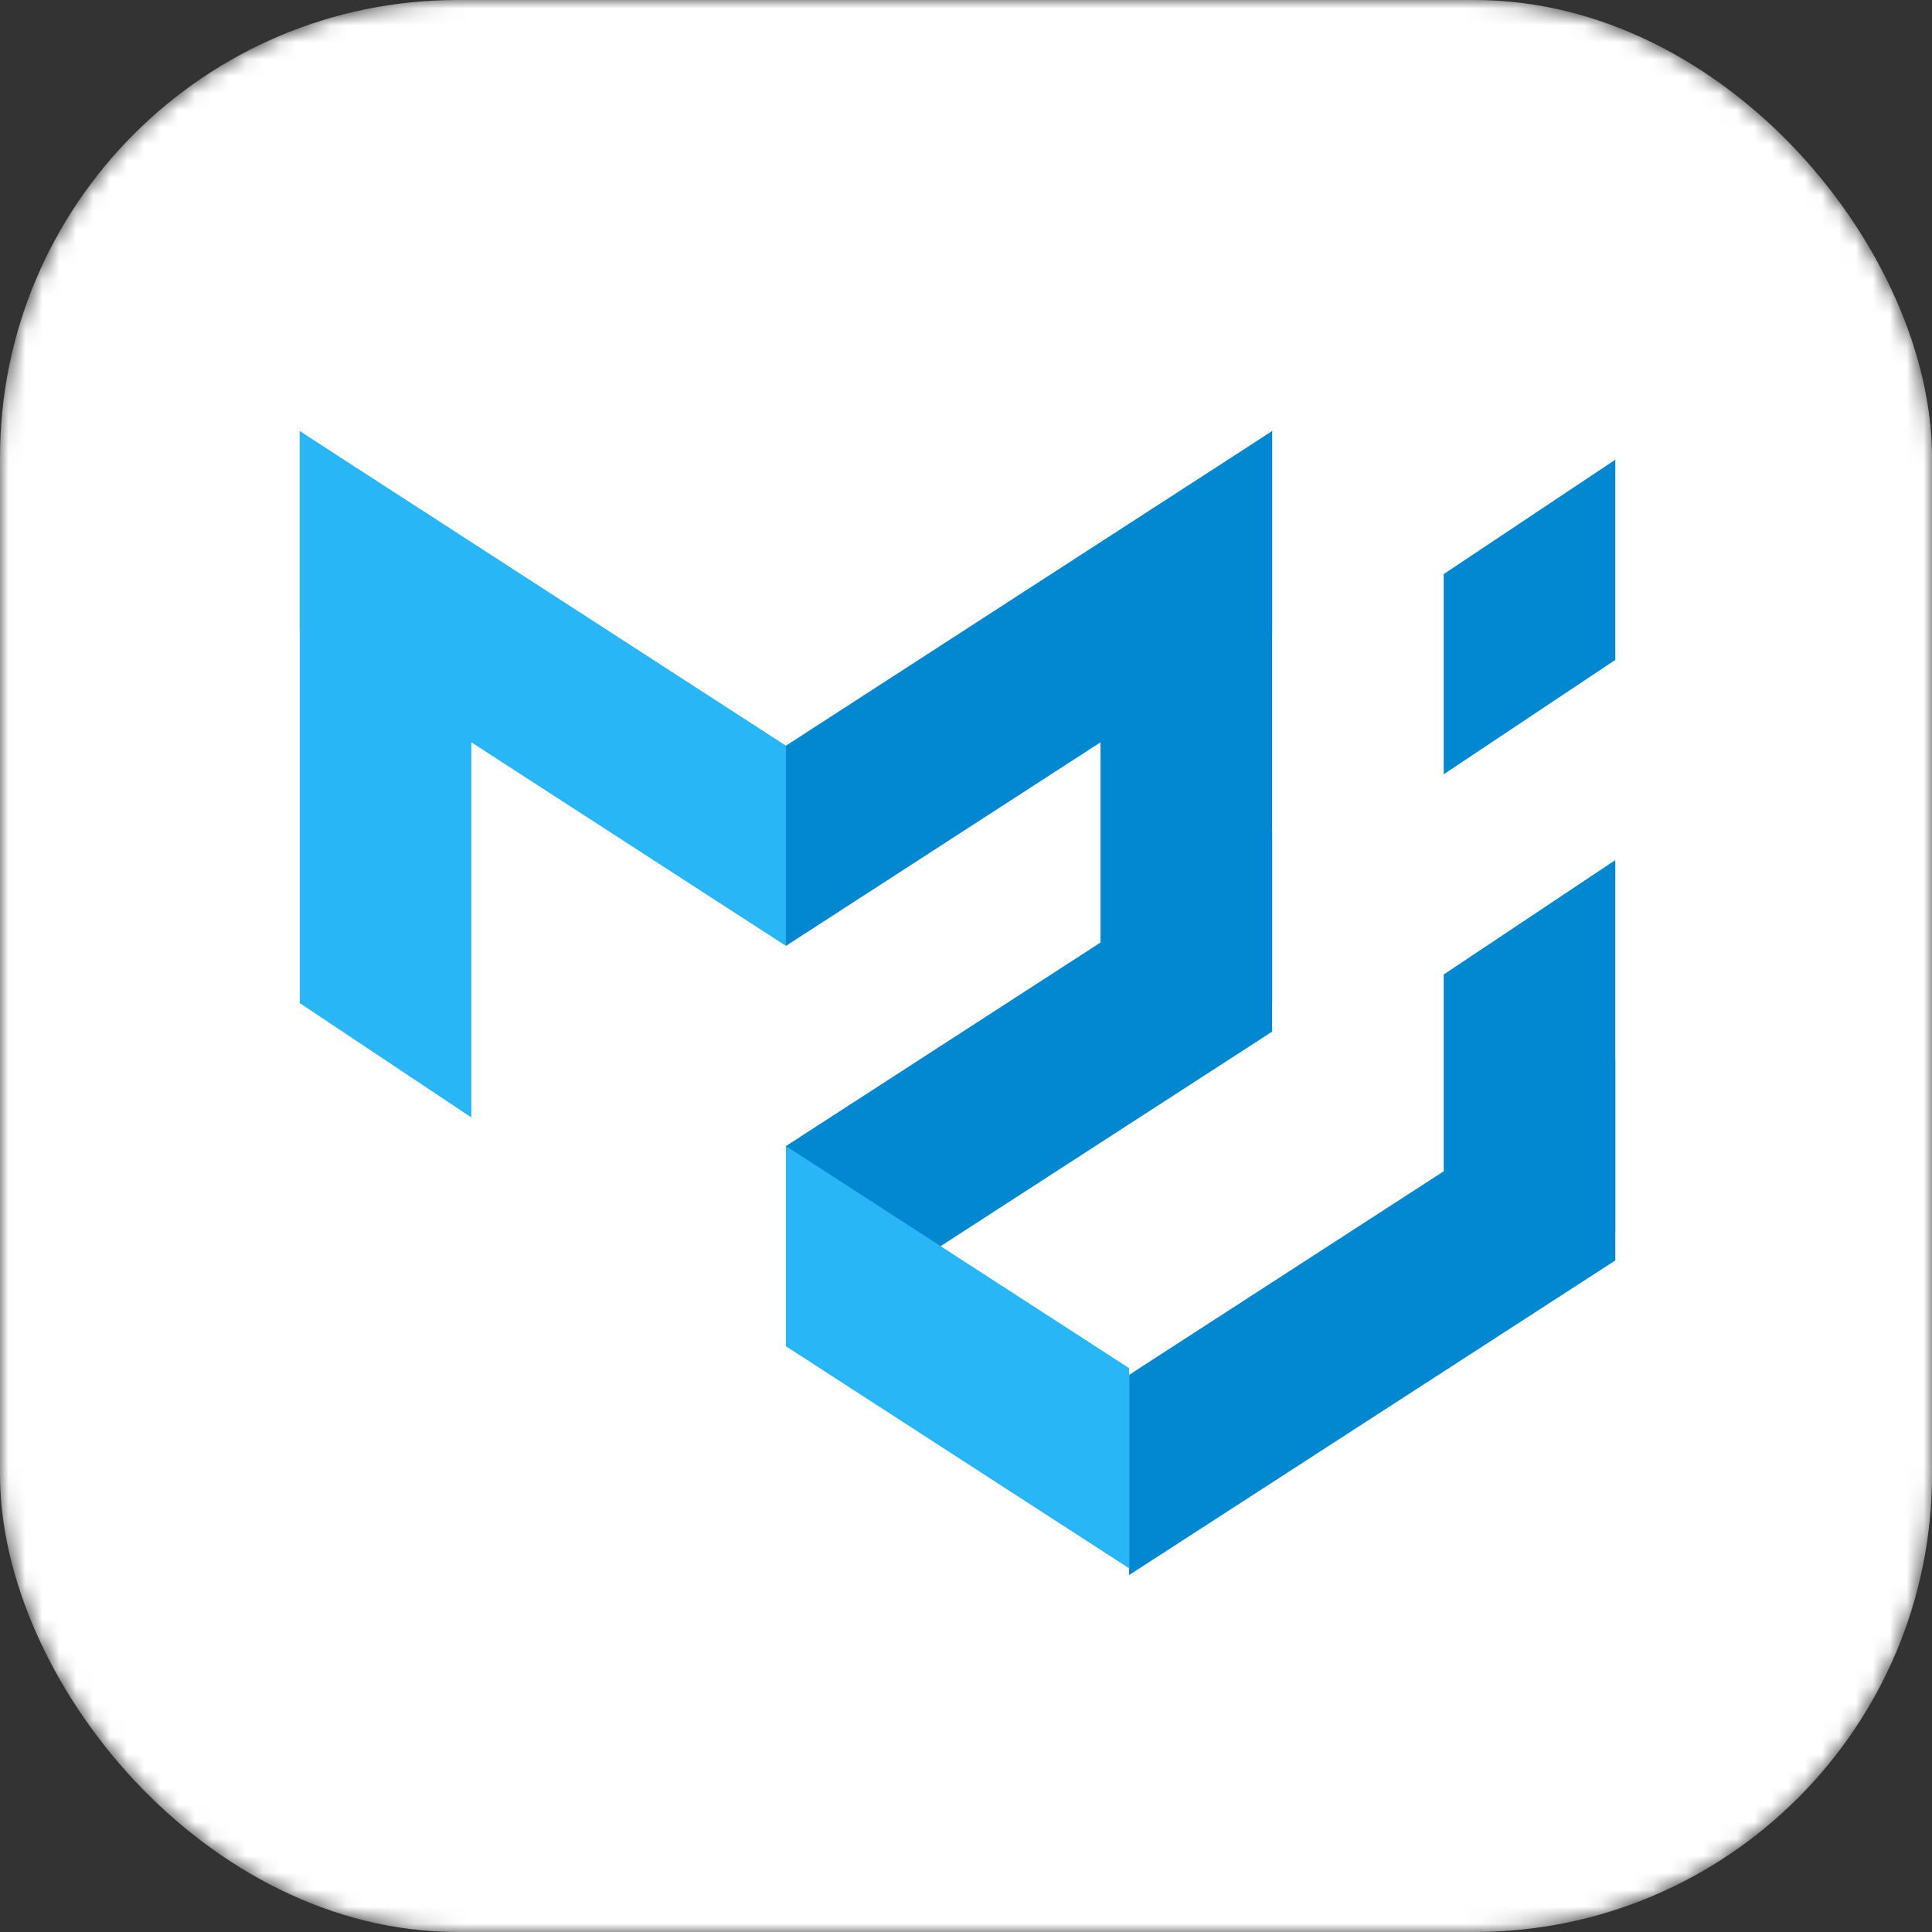
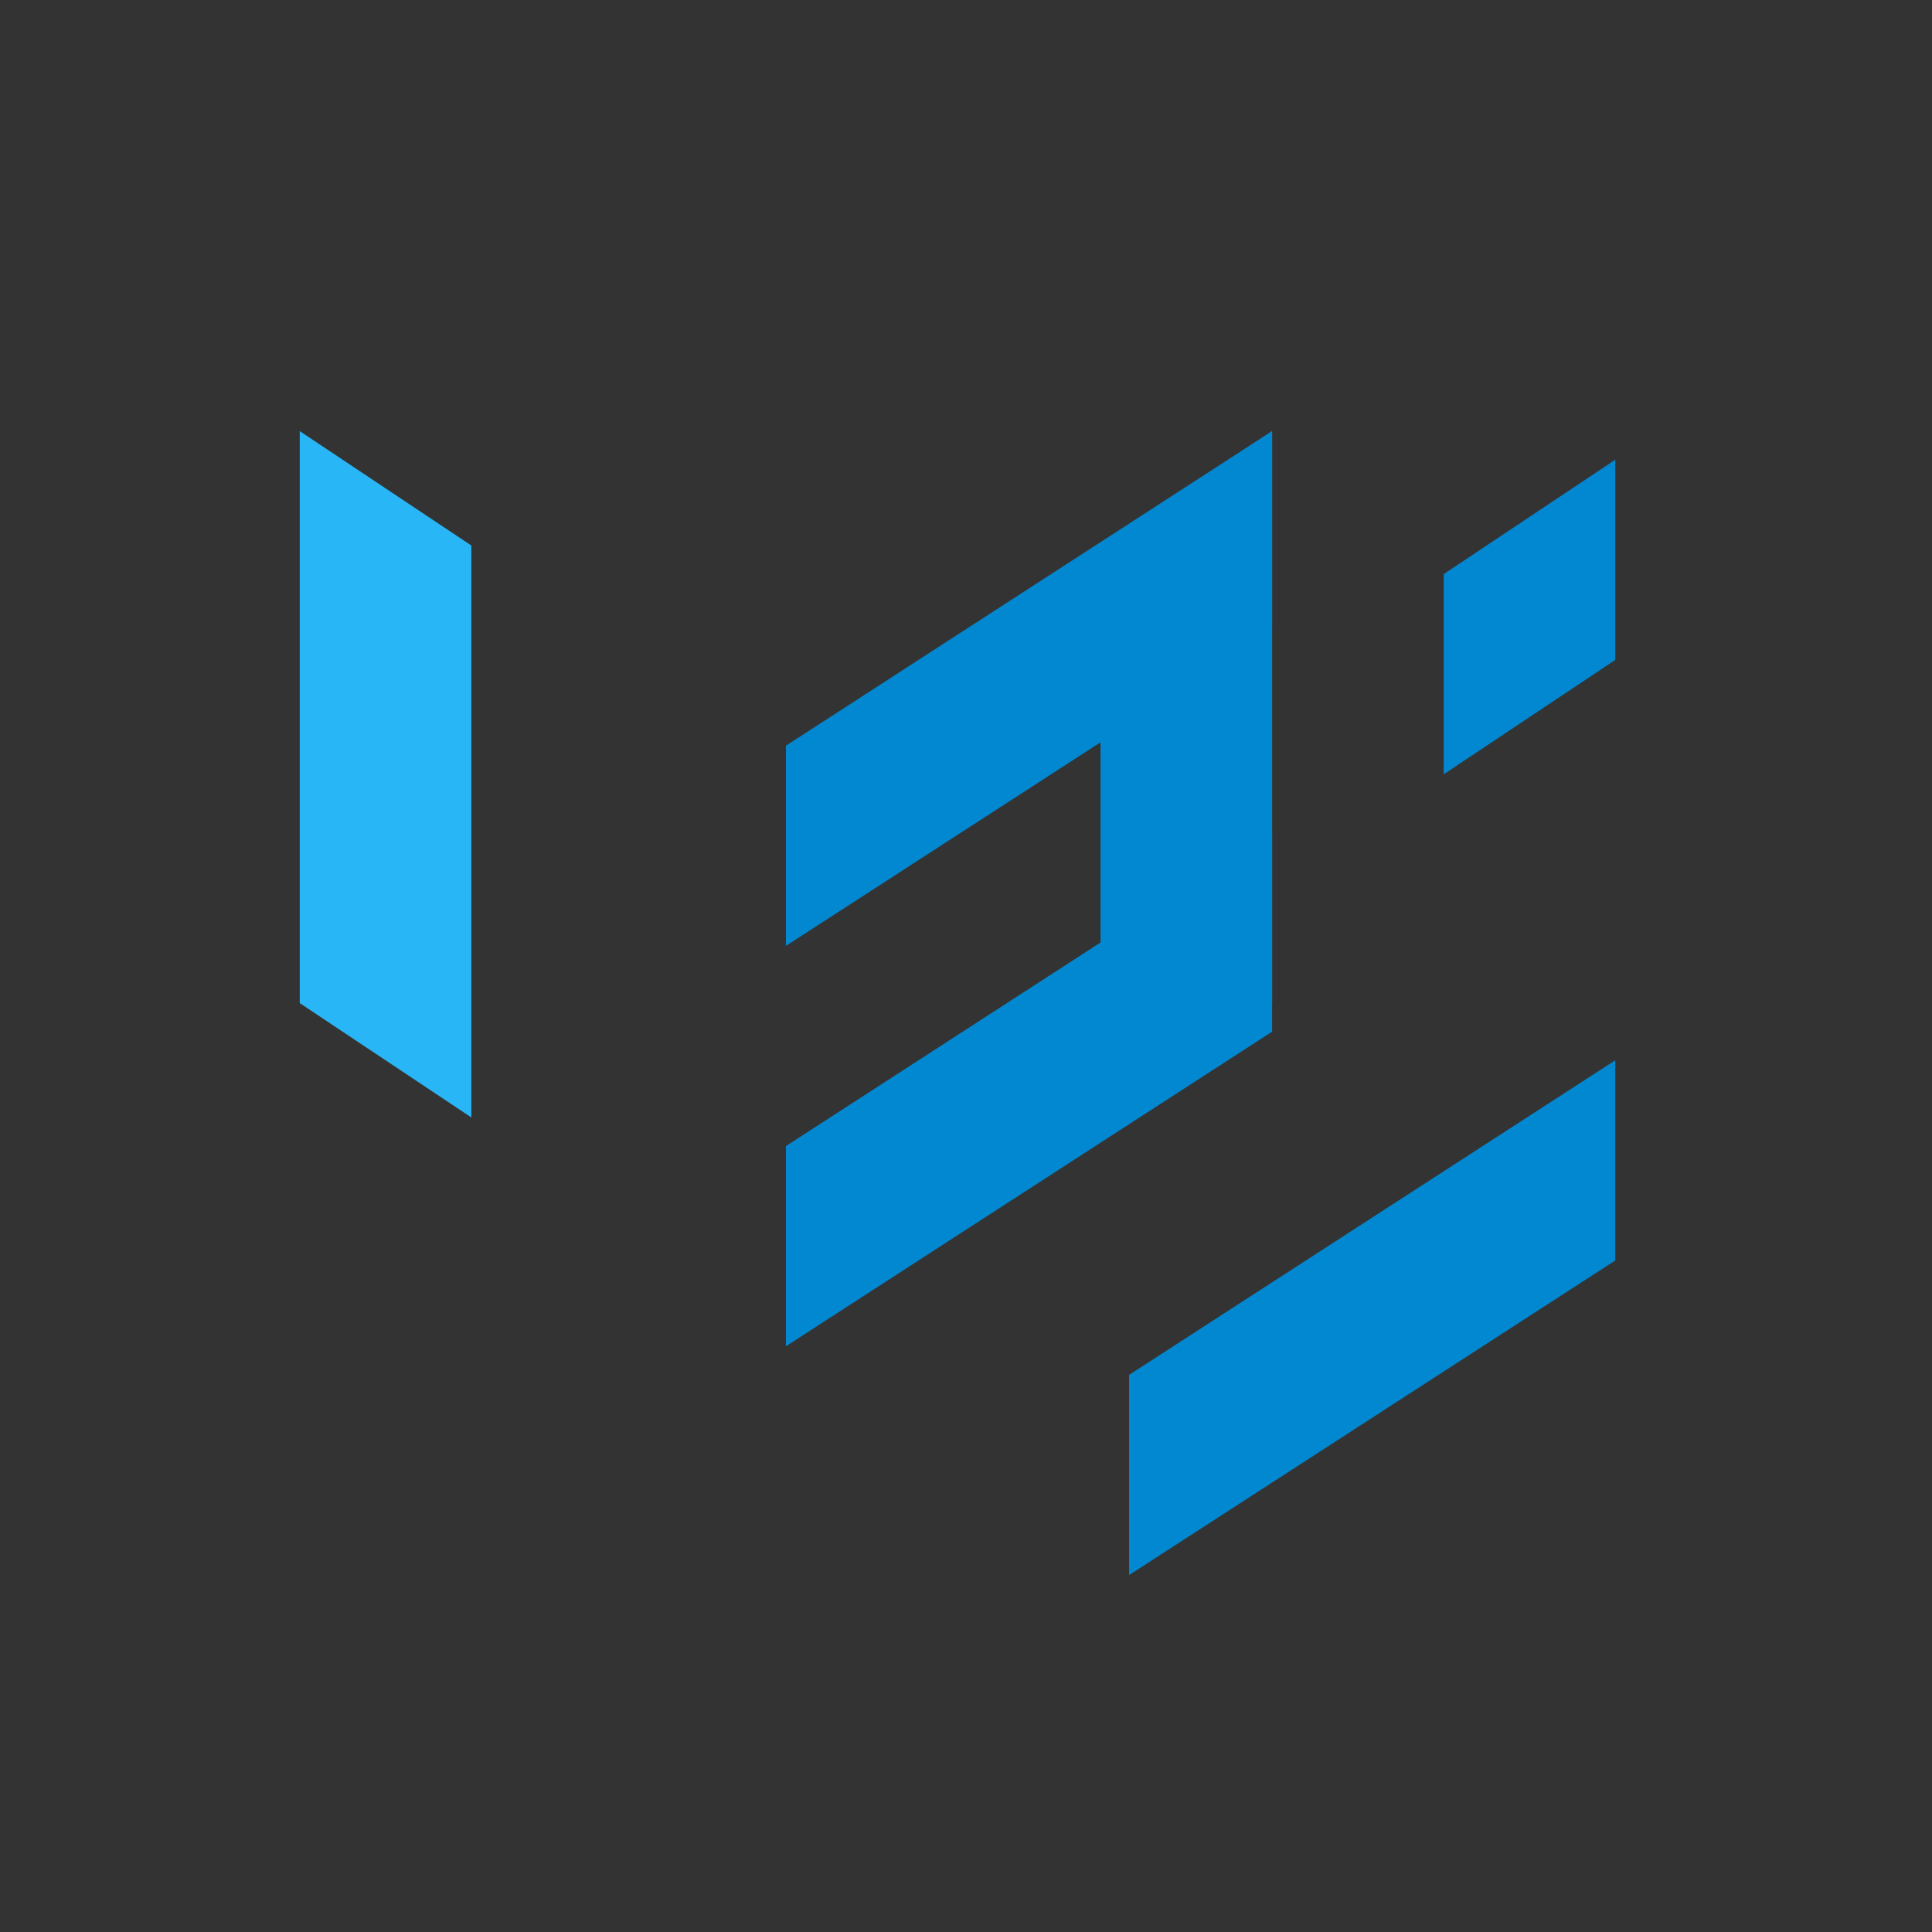
<svg xmlns="http://www.w3.org/2000/svg" width="114" height="114" viewBox="0 0 114 114" fill="none">
  <rect x="0" y="0" width="114" height="114" fill="#333333" stroke="none" />
  <mask id="mask0_26_1209" style="mask-type:alpha" maskUnits="userSpaceOnUse" x="0" y="0" width="114" height="114">
    <rect width="114" height="114" rx="27" fill="#D9D9D9" />
  </mask>
  <g mask="url(#mask0_26_1209)">
-     <rect width="114" height="114" rx="27" fill="white" />
-   </g>
+     </g>
  <path d="M17.687 25.438L27.812 32.188V65.938L17.687 59.188V25.438Z" fill="#29B6F6" />
-   <path d="M95.313 50.75L85.188 57.5V79.438L95.313 72.688V50.75Z" fill="#0288D1" />
  <path d="M95.313 27.125L85.188 33.875V45.688L95.313 38.938V27.125Z" fill="#0288D1" />
  <path d="M75.063 25.438L64.938 32.188V65.938L75.063 59.188V25.438Z" fill="#0288D1" />
-   <path d="M17.687 37.25L46.375 55.813V44L17.687 25.438V37.25Z" fill="#29B6F6" />
  <path d="M75.062 37.25L46.375 55.813V44L75.062 25.438V37.25Z" fill="#0288D1" />
  <path d="M75.062 60.875L46.375 79.437V67.625L75.062 49.062V60.875Z" fill="#0288D1" />
  <path d="M95.312 74.375L66.625 92.938V81.125L95.312 62.562V74.375Z" fill="#0288D1" />
-   <path d="M66.625 80.728L46.375 67.625V79.438L66.625 92.541V80.728Z" fill="#29B6F6" />
</svg>